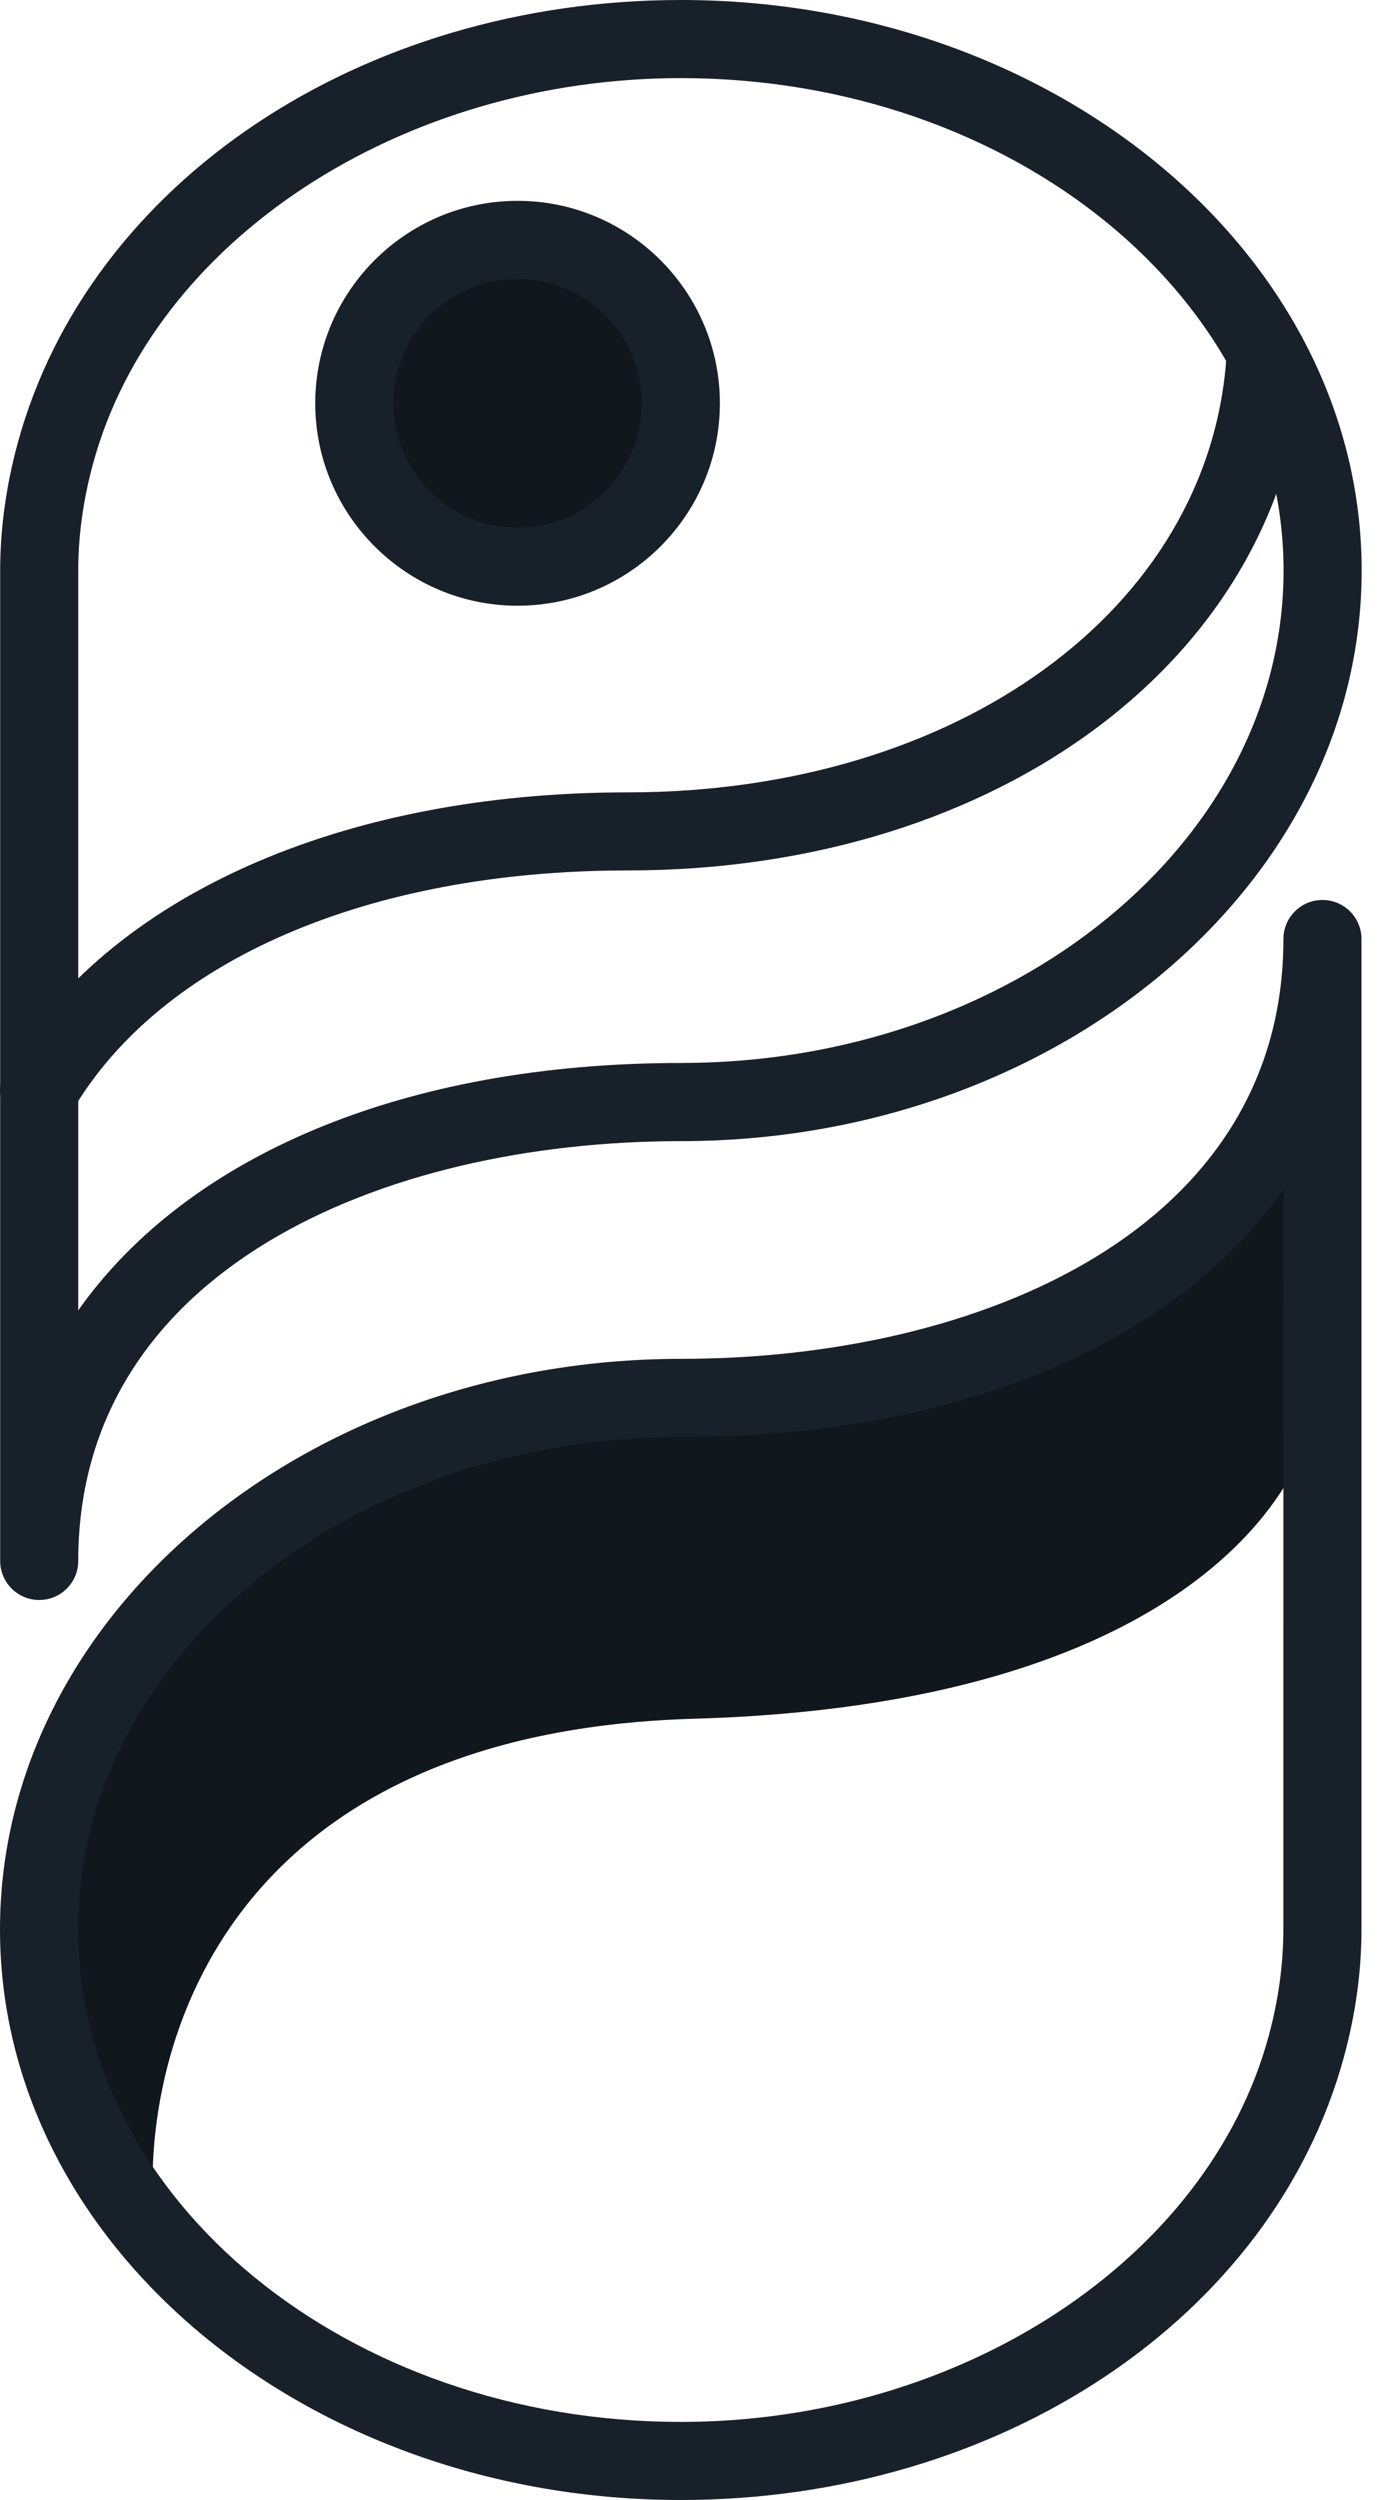
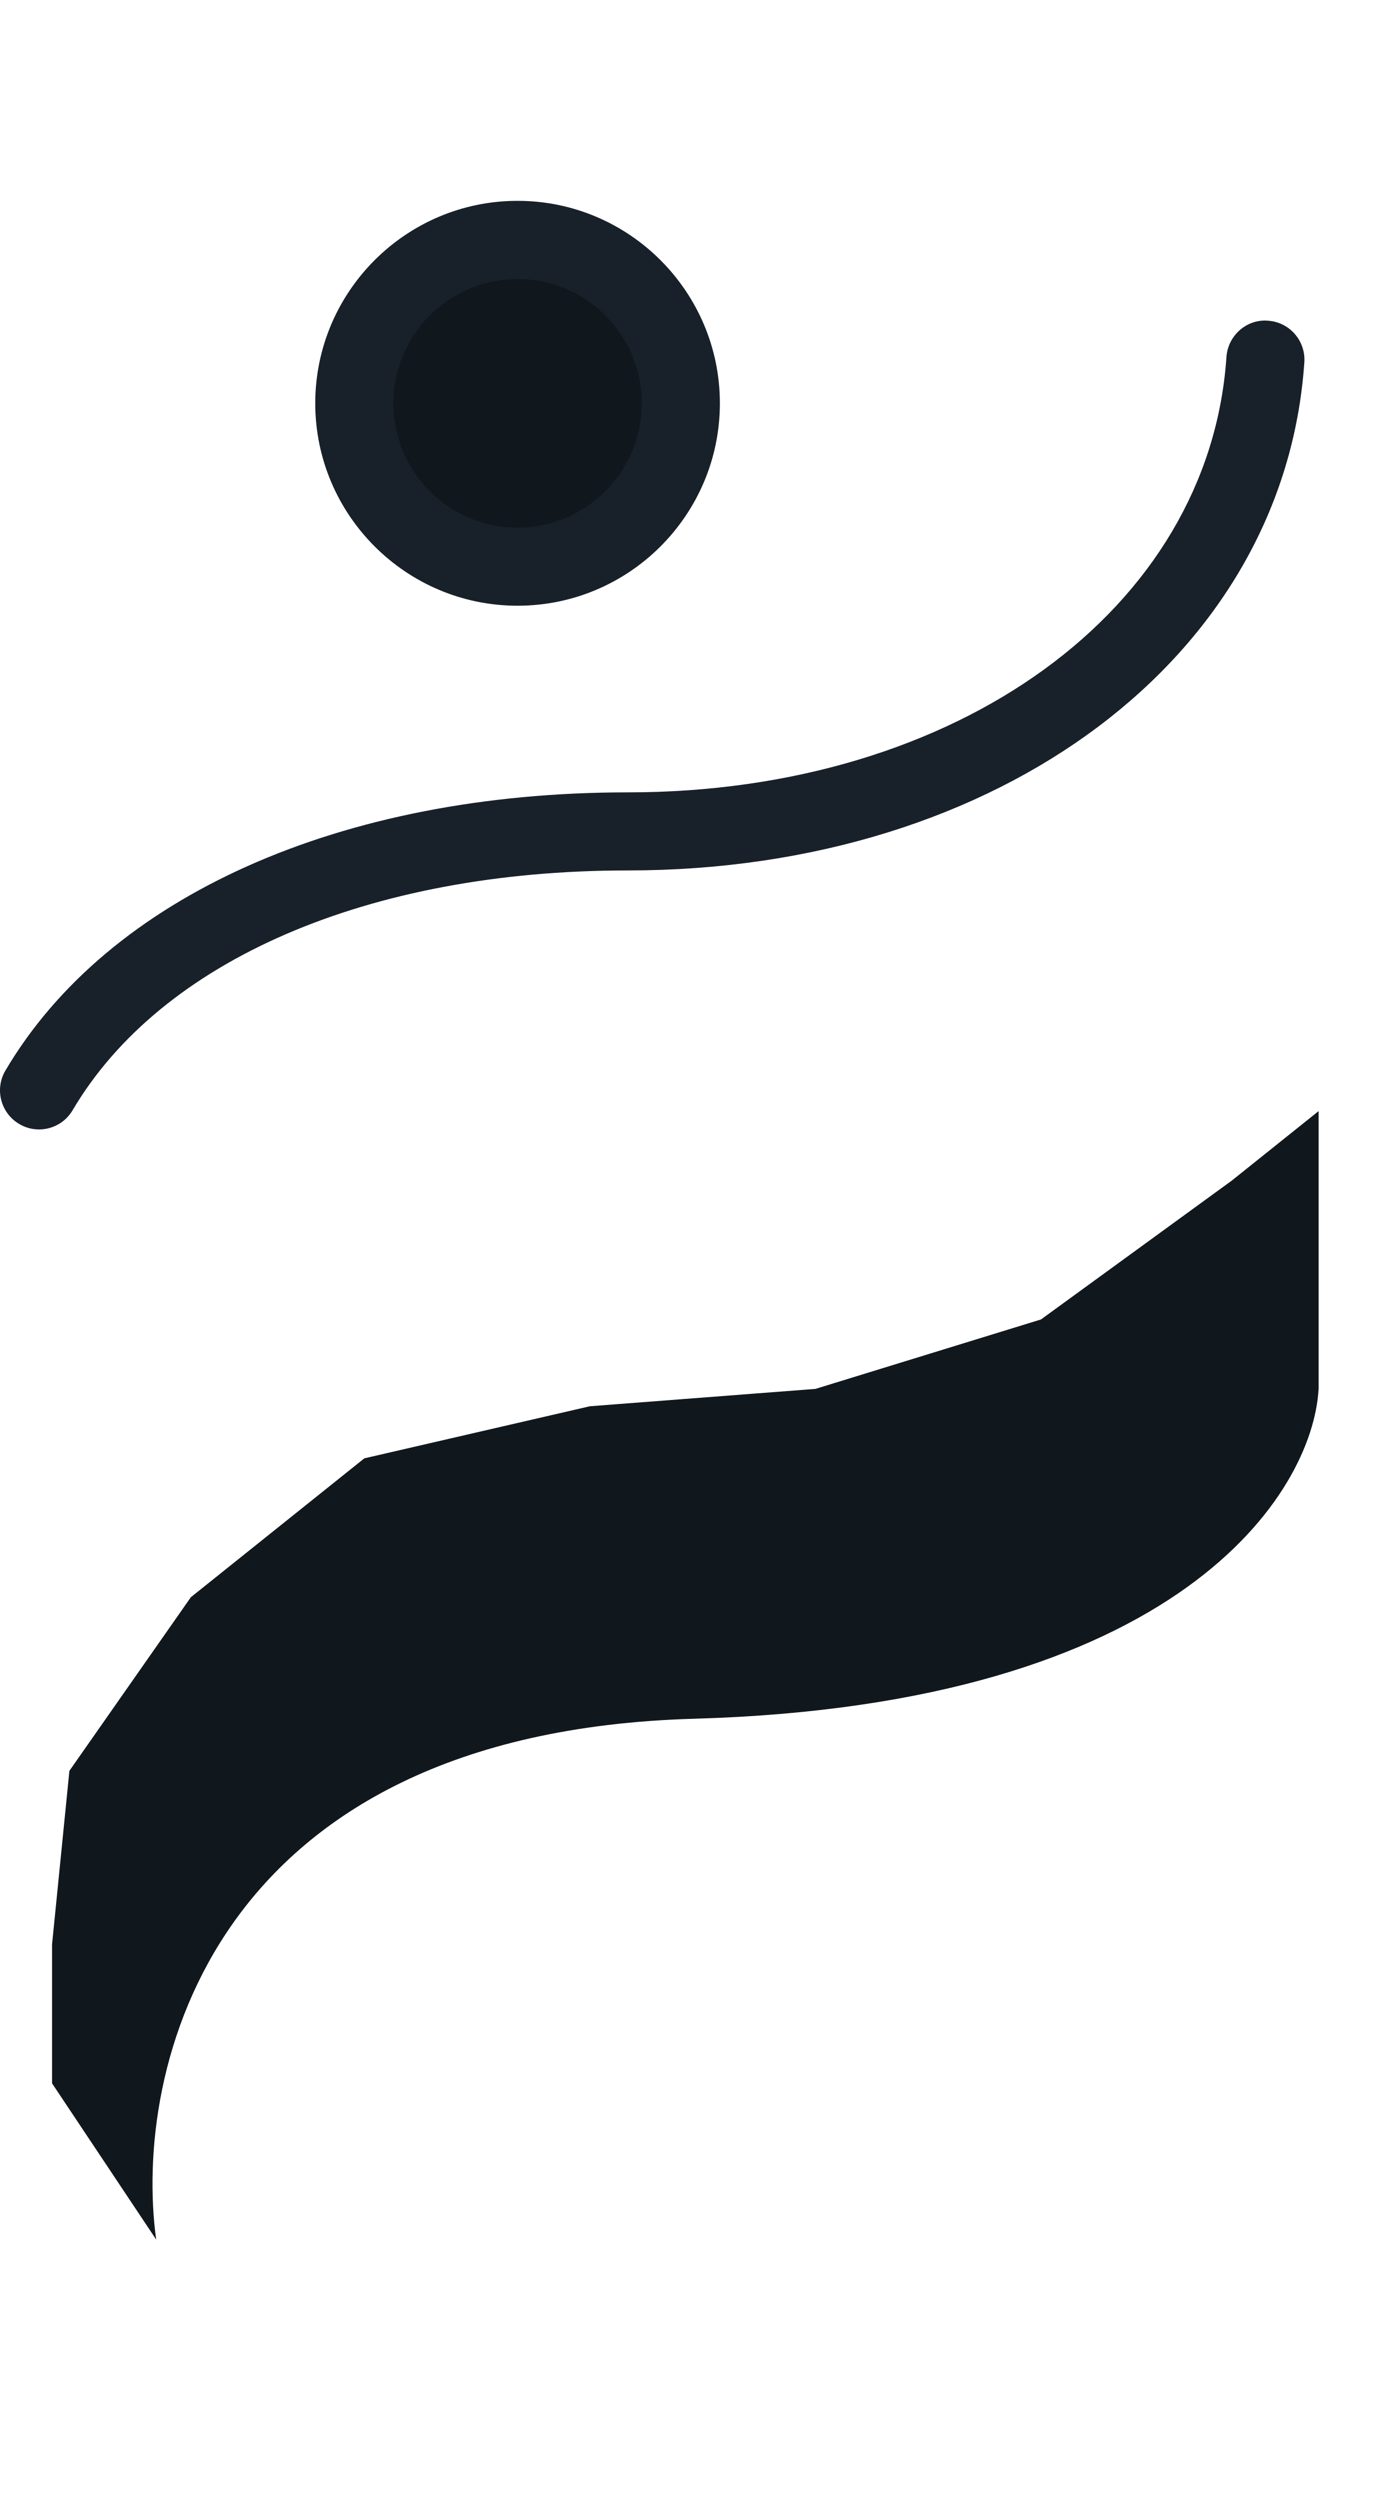
<svg xmlns="http://www.w3.org/2000/svg" width="40" height="72" viewBox="0 0 40 72" fill="none">
  <circle cx="15.5" cy="11.5" r="4.5" fill="#10171D" />
  <path d="M20.001 49.5C6.001 49.9 3.834 59.667 4.501 64.5L1.5 60V56L2 51L5.5 46L10.5 42L17 40.5L23.5 40L30 38L35.5 34L38 32V40C37.834 43 34.001 49.1 20.001 49.5Z" fill="#10171D" />
-   <path d="M1.13 46.08C0.509 46.08 0.005 45.576 0.005 44.955V16.433C0.005 15.226 0.175 13.991 0.511 12.76C2.557 5.248 10.416 0 19.623 0C30.44 0 39.241 7.372 39.241 16.433C39.241 25.493 30.44 32.865 19.623 32.865C10.978 32.865 2.255 36.604 2.255 44.956C2.255 45.576 1.751 46.08 1.13 46.08ZM19.622 2.25C11.558 2.25 4.433 6.918 2.682 13.352C2.398 14.391 2.255 15.427 2.255 16.433V37.737C5.392 33.302 11.61 30.614 19.623 30.614C29.199 30.614 36.99 24.252 36.99 16.432C36.989 8.613 29.198 2.25 19.622 2.25Z" fill="#18212A" />
  <path d="M1.124 32.528C0.93 32.528 0.733 32.478 0.554 32.371C0.018 32.055 -0.16 31.365 0.157 30.83C3.117 25.814 9.822 22.82 18.09 22.82C27.594 22.82 34.85 17.548 35.344 10.283C35.386 9.663 35.928 9.183 36.542 9.236C37.163 9.278 37.63 9.814 37.589 10.434C37.013 18.915 28.813 25.069 18.09 25.069C10.625 25.069 4.646 27.65 2.094 31.972C1.885 32.33 1.509 32.528 1.124 32.528Z" fill="#18212A" />
-   <path d="M19.618 72C8.801 72 0 64.628 0 55.567C0 46.507 8.801 39.135 19.618 39.135C28.262 39.135 36.986 35.396 36.986 27.044C36.986 26.423 37.49 25.919 38.111 25.919C38.732 25.919 39.236 26.423 39.236 27.044V55.567C39.236 56.77 39.066 58.007 38.73 59.24C36.683 66.753 28.824 72 19.618 72ZM36.986 34.263C33.849 38.698 27.631 41.386 19.618 41.386C10.042 41.386 2.25 47.749 2.25 55.568C2.25 63.388 10.041 69.751 19.618 69.751C27.682 69.751 34.806 65.083 36.558 58.65C36.842 57.609 36.984 56.573 36.984 55.569L36.986 34.263Z" fill="#18212A" />
  <path d="M14.915 17.445C11.701 17.445 9.085 14.829 9.085 11.615C9.085 8.4 11.701 5.784 14.915 5.784C18.13 5.784 20.746 8.4 20.746 11.615C20.746 14.831 18.13 17.445 14.915 17.445ZM14.915 8.036C12.942 8.036 11.335 9.641 11.335 11.616C11.335 13.589 12.941 15.196 14.915 15.196C16.889 15.196 18.496 13.589 18.496 11.616C18.496 9.641 16.889 8.036 14.915 8.036Z" fill="#18212A" />
</svg>